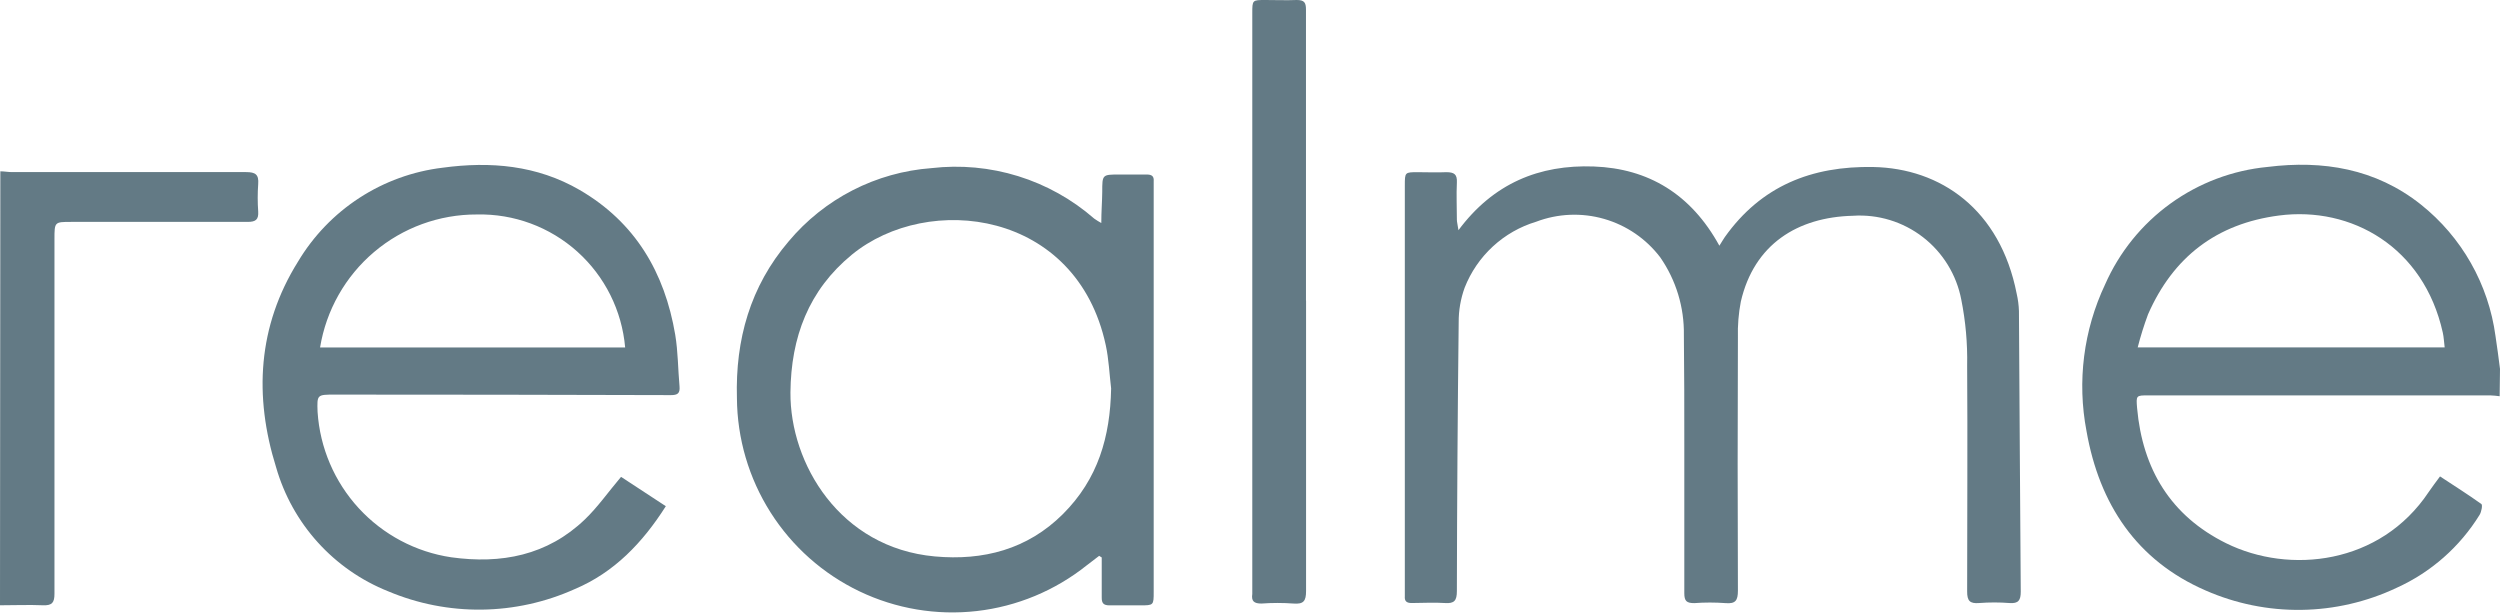
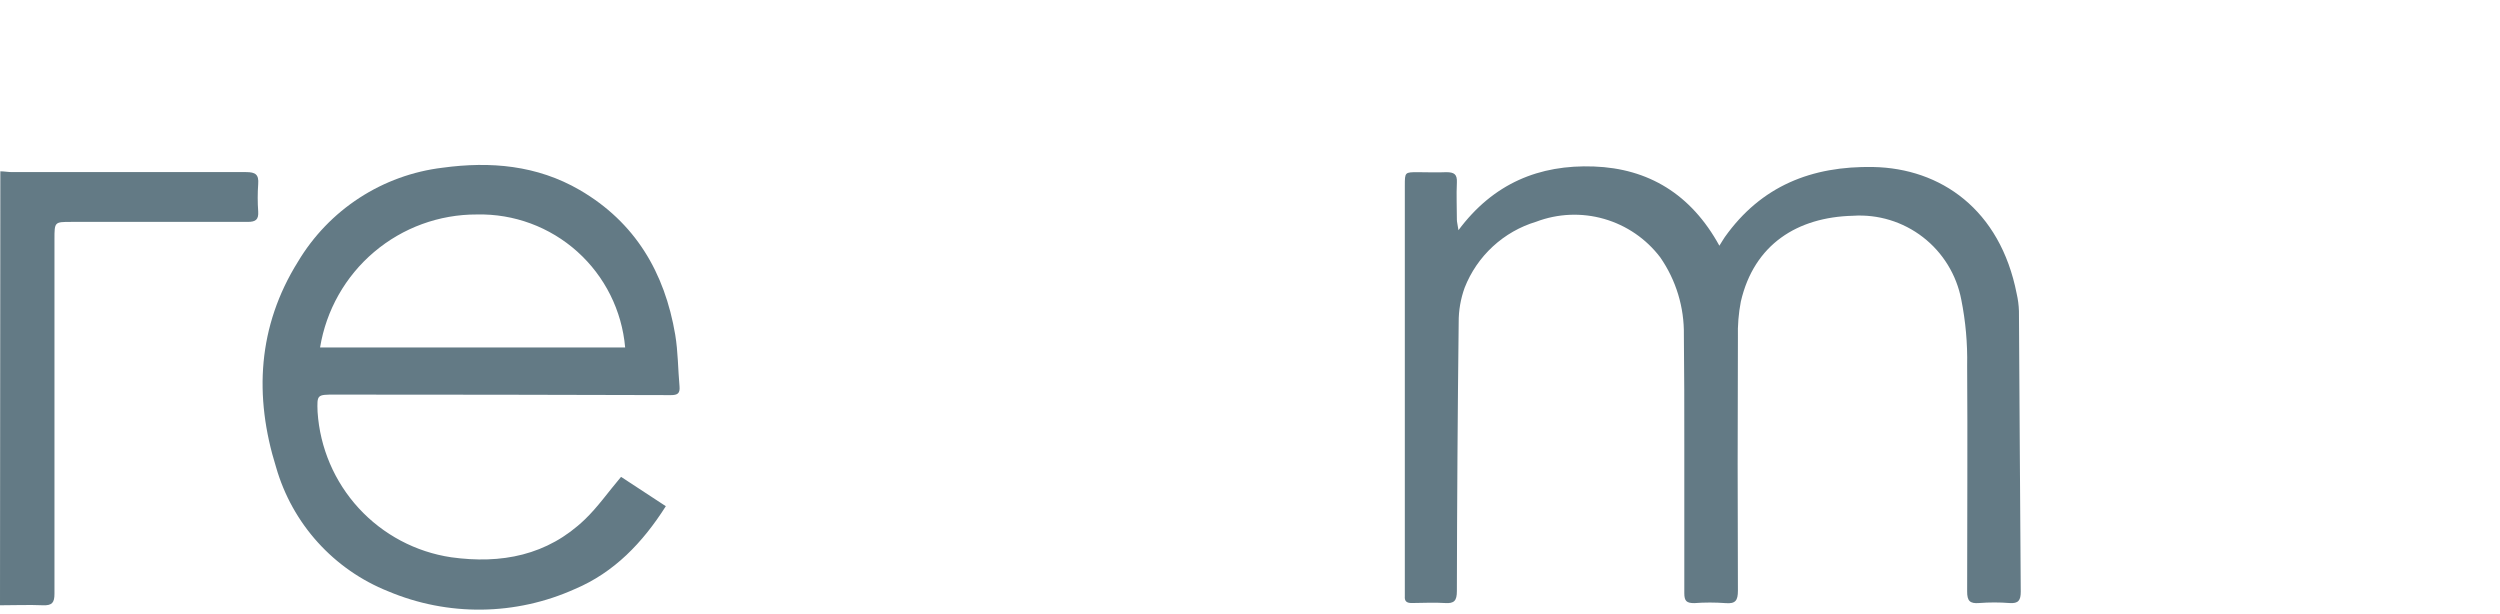
<svg xmlns="http://www.w3.org/2000/svg" width="933" height="229" viewBox="0 0 933 229" fill="none">
-   <path d="M797.757 129.645H912.352C912.094 127.616 912.03 125.813 911.644 124.105C904.536 92.121 877.488 76.918 850.535 80.428C827.25 83.456 811.04 95.889 801.649 117.309C800.146 121.35 798.858 125.468 797.789 129.645M932.871 147.876C931.688 147.705 930.496 147.597 929.301 147.554H801.809C797.178 147.554 797.178 147.554 797.564 152.289C799.59 175.094 810.14 192.519 830.788 202.73C854.427 214.422 888.358 210.718 906.402 183.597C907.624 181.761 908.975 180.054 910.615 177.799C915.889 181.278 921.068 184.531 926.053 188.107C926.567 188.493 926.053 191.038 925.41 192.101C918.022 204.087 907.225 213.588 894.405 219.382C883.279 224.635 871.157 227.439 858.858 227.606C846.558 227.773 834.365 225.298 823.101 220.349C797.371 209.172 783.477 188.139 778.685 160.889C775.14 142.361 777.573 123.184 785.632 106.132C790.943 94.081 799.366 83.667 810.034 75.961C820.702 68.255 833.228 63.538 846.322 62.294C866.81 59.75 886.525 62.874 903.443 76.305C918.73 88.466 928.723 106.081 931.327 125.458C931.971 129.516 932.453 133.575 933 137.666L932.871 147.876Z" fill="#637A85" />
  <path d="M0.129 63.937C1.576 63.937 3.023 64.227 4.471 64.227C33.578 64.227 62.717 64.227 91.856 64.227C95.329 64.227 96.648 65.129 96.359 68.704C96.117 72.103 96.117 75.516 96.359 78.915C96.552 81.942 95.458 82.812 92.435 82.812C70.468 82.812 48.501 82.812 26.534 82.812C20.359 82.812 20.327 82.812 20.327 89.254C20.327 133.349 20.327 177.477 20.327 221.605C20.327 224.826 19.49 226.018 16.081 225.889C10.774 225.663 5.435 225.889 0 225.889L0.129 63.937Z" fill="#637A85" />
  <path d="M544.253 85.969C557.311 68.382 574.486 61.392 594.812 62.133C615.139 62.874 631.091 72.408 641.673 91.702C642.702 90.091 643.152 89.254 643.699 88.481C657.272 69.38 676.119 61.908 699.083 62.326C724.202 62.81 746.458 78.077 752.633 109.643C753.119 111.758 753.399 113.915 753.47 116.085C753.727 150.968 753.855 185.884 754.145 220.799C754.145 224.02 753.309 225.309 749.932 225.051C746.174 224.762 742.4 224.762 738.643 225.051C735.169 225.341 734.108 224.278 734.14 220.671C734.14 192.584 734.333 164.497 734.14 136.409C734.303 128.162 733.57 119.922 731.953 111.833C730.184 102.57 725.094 94.273 717.642 88.507C710.19 82.74 700.889 79.901 691.492 80.525C670.876 81.04 654.634 91.122 649.681 112.542C648.832 116.955 648.466 121.448 648.588 125.941C648.459 157.443 648.459 188.944 648.588 220.445C648.588 224.117 647.687 225.406 643.956 225.084C640.081 224.794 636.189 224.794 632.314 225.084C629.451 225.084 628.583 224.343 628.583 221.379C628.583 202.891 628.583 184.402 628.583 165.914C628.583 152.289 628.583 138.664 628.422 125.039C628.587 114.691 625.504 104.551 619.61 96.05C614.354 89.129 607.005 84.094 598.658 81.697C590.312 79.299 581.416 79.668 573.296 82.748C567.274 84.564 561.743 87.726 557.119 91.994C552.495 96.262 548.899 101.526 546.601 107.388C545.107 111.518 544.355 115.88 544.382 120.272C543.996 153.749 543.771 187.194 543.706 220.606C543.706 224.15 542.741 225.309 539.236 225.051C535.119 224.762 530.97 225.051 526.853 225.051C524.988 225.051 524.119 224.407 524.28 222.507C524.28 221.637 524.28 220.8 524.28 219.93V69.252C524.28 64.259 524.28 64.259 529.169 64.259C532.675 64.259 536.212 64.42 539.718 64.259C542.677 64.259 543.867 65 543.706 68.124C543.481 72.73 543.706 77.368 543.706 81.975C543.706 82.876 543.996 83.778 544.317 86.033" fill="#637A85" />
-   <path d="M414.67 144.946C414.027 139.535 413.802 134.027 412.676 128.841C401.837 78.336 346.422 71.668 317.861 95.085C301.78 108.323 295.187 125.813 294.994 146.46C294.801 172.937 313.359 204.438 348.866 207.659C366.909 209.302 383.44 205.05 396.659 191.876C409.878 178.702 414.316 162.887 414.67 145.075M410.296 207.369L405.536 211.009C393.736 220.426 379.528 226.329 364.536 228.041C349.544 229.753 334.374 227.206 320.76 220.691C307.145 214.176 295.636 203.956 287.547 191.2C279.459 178.443 275.118 163.665 275.021 148.554C274.41 126.747 279.974 106.906 294.318 90.092C300.924 82.197 309.044 75.708 318.198 71.011C327.352 66.314 337.354 63.503 347.612 62.746C358.49 61.477 369.514 62.497 379.976 65.742C390.438 68.987 400.108 74.384 408.366 81.589C409.214 82.186 410.094 82.734 411.004 83.232C411.004 78.915 411.325 75.244 411.357 71.572C411.357 65.13 411.357 65.13 417.79 65.13C421.167 65.13 424.576 65.13 427.985 65.13C429.819 65.13 430.719 65.742 430.558 67.642C430.558 68.512 430.558 69.349 430.558 70.219V220.865C430.558 225.922 430.558 225.922 425.412 225.922C421.617 225.922 417.854 225.922 414.091 225.922C411.84 225.922 411.132 225.117 411.165 222.959C411.165 217.998 411.165 213.006 411.165 208.045L410.2 207.434" fill="#637A85" />
  <path d="M233.307 129.678C232.109 115.914 225.724 103.123 215.449 93.904C205.174 84.685 191.78 79.728 177.987 80.043C163.931 79.995 150.318 84.966 139.591 94.062C128.863 103.159 121.723 115.786 119.452 129.678H233.307ZM231.827 177.993L248.487 188.913C239.804 202.57 229.19 213.65 214.524 219.834C203.591 224.754 191.764 227.368 179.779 227.512C167.794 227.656 155.908 225.328 144.86 220.672C134.829 216.668 125.845 210.419 118.598 202.401C111.351 194.384 106.032 184.812 103.049 174.418C94.719 147.813 96.198 121.722 111.186 97.694C116.912 88.093 124.76 79.936 134.128 73.849C143.495 67.763 154.131 63.909 165.219 62.585C183.037 60.169 200.373 61.651 216.325 70.895C237.102 82.974 248.069 101.72 251.993 124.911C253.055 131.353 253.022 137.795 253.601 144.237C253.826 146.846 252.829 147.458 250.385 147.458C208.638 147.329 166.827 147.265 124.952 147.265C118.294 147.265 118.294 147.265 118.519 153.707C119.388 167.101 124.812 179.792 133.889 189.668C142.966 199.543 155.147 206.006 168.403 207.981C187.025 210.557 204.264 207.336 218.319 193.808C223.079 189.234 226.939 183.695 231.699 178.058" fill="#637A85" />
-   <path d="M487.423 112.252C487.423 148.359 487.423 184.467 487.423 220.574C487.423 224.31 486.49 225.534 482.759 225.244C478.765 224.954 474.756 224.954 470.763 225.244C467.932 225.244 466.967 224.31 467.353 221.669C467.386 221.176 467.386 220.681 467.353 220.188V4.96C467.353 -0 467.353 0 472.274 0C476.166 0 480.057 0.161 483.949 0C486.747 0 487.39 0.934 487.39 3.575C487.39 24.737 487.39 45.899 487.39 67.061V112.155" fill="#637A85" />
</svg>